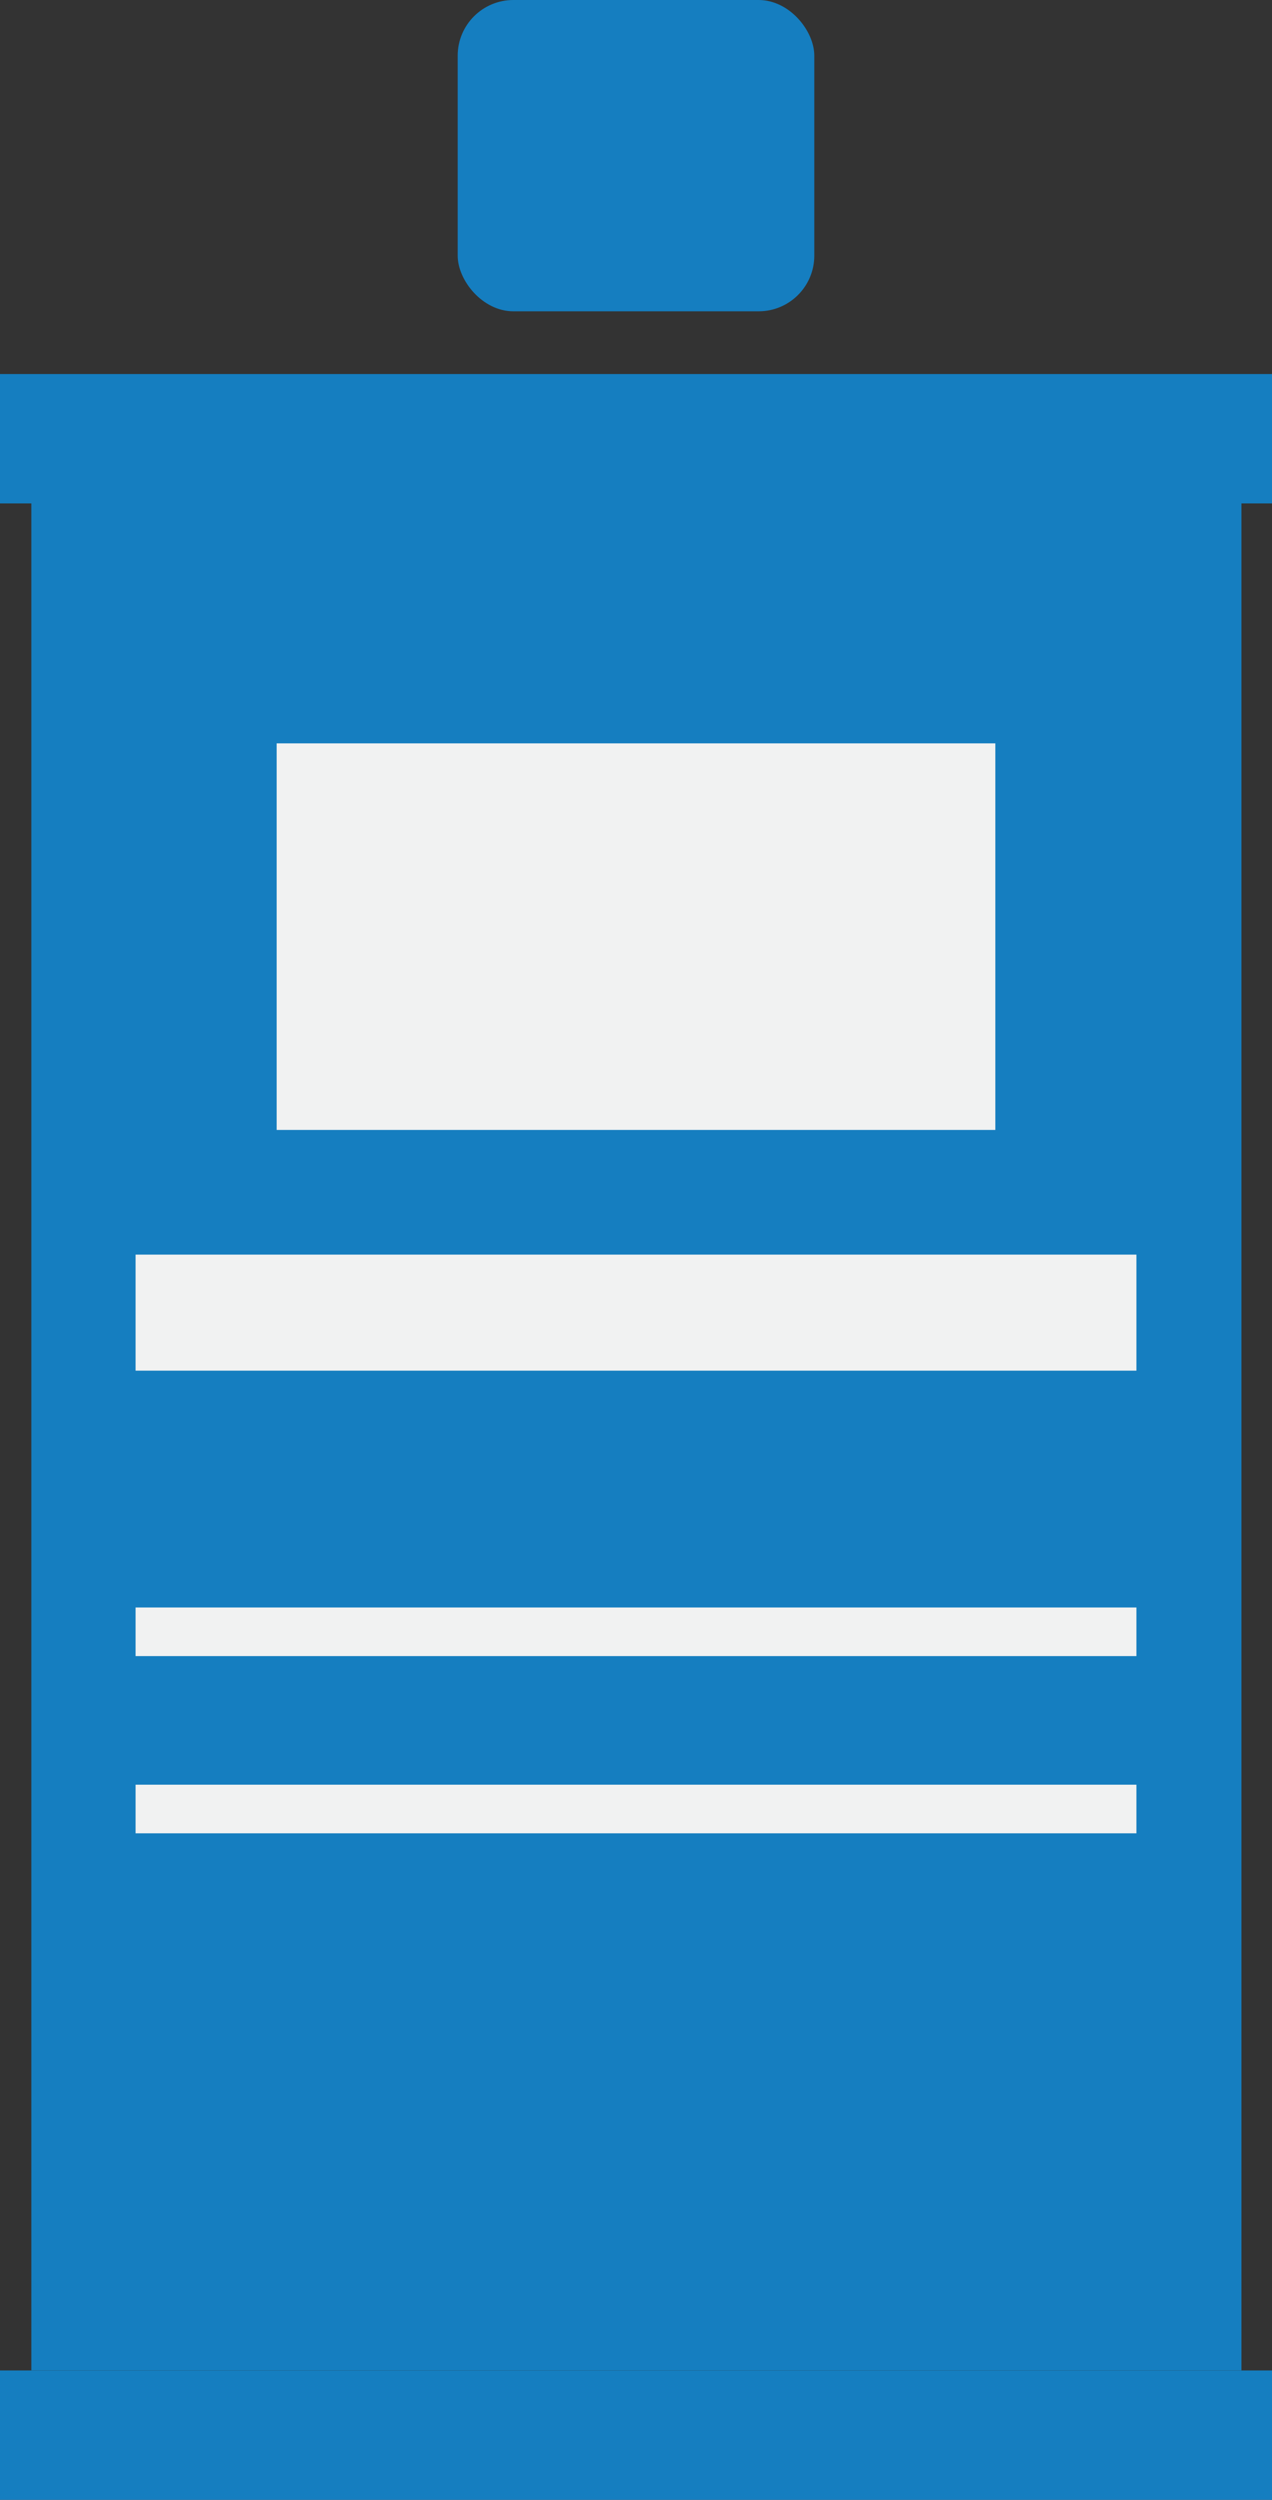
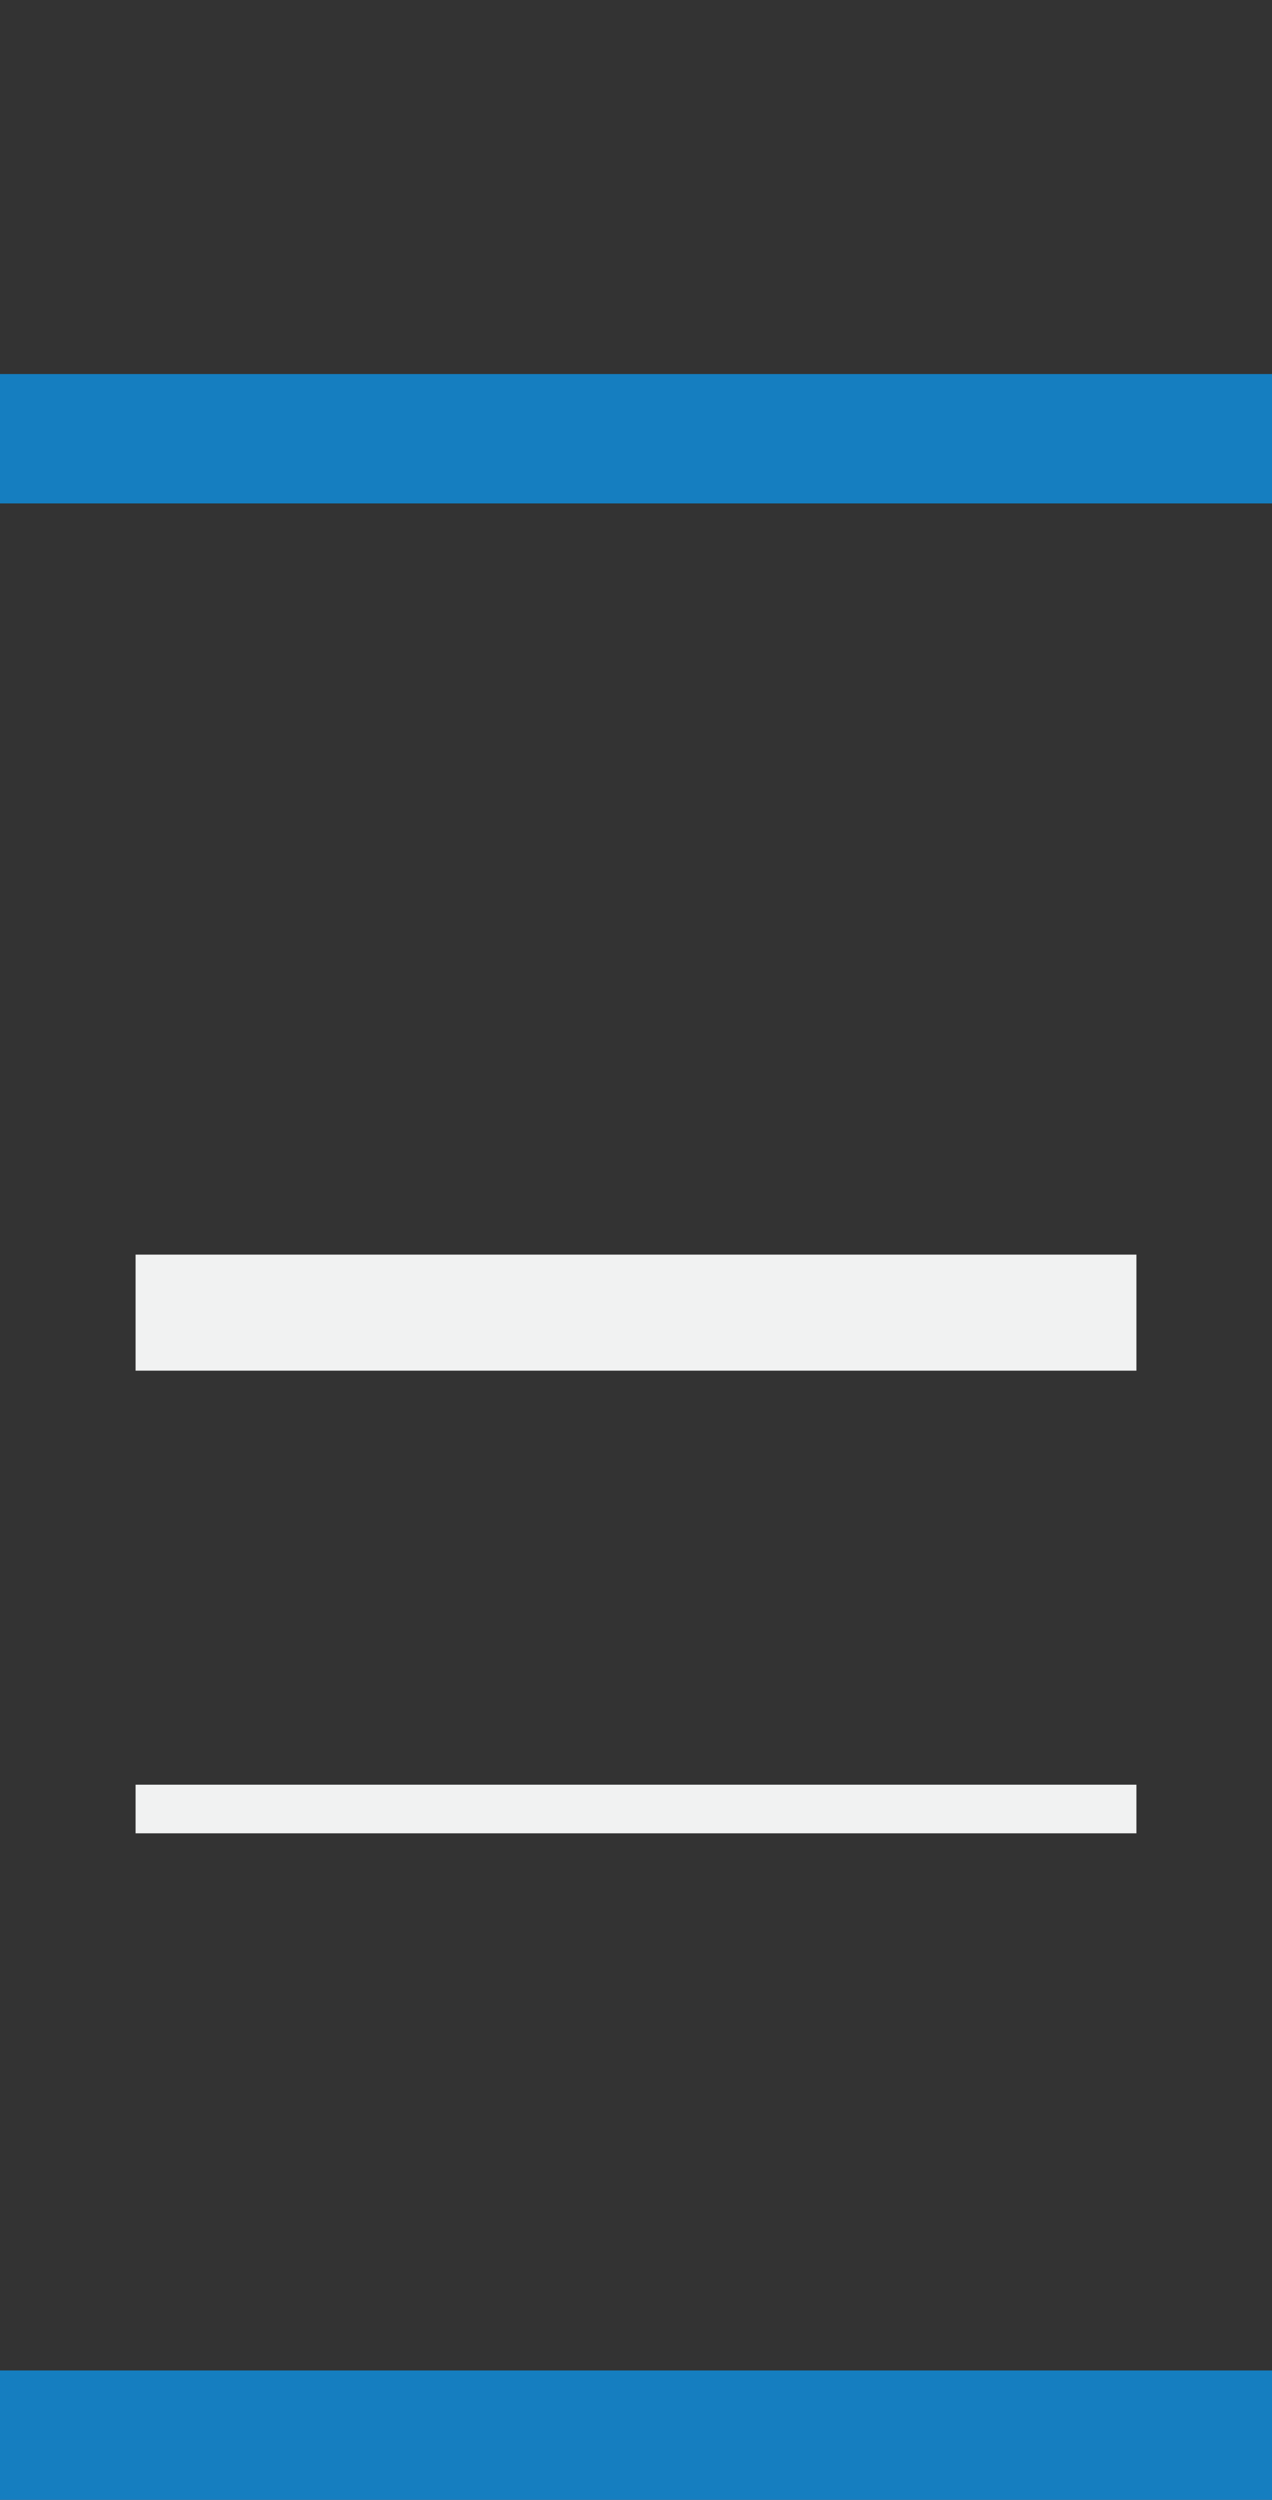
<svg xmlns="http://www.w3.org/2000/svg" id="Layer_2" data-name="Layer 2" width="16.23" height="31.88" viewBox="0 0 16.23 31.88">
  <rect x="0" y="0" width="16.23" height="31.88" fill="#333333" stroke="none" />
  <g id="icon-coating">
-     <rect x=".4" y="6.2" width="15.44" height="24.03" fill="#157ec0" stroke-width="0" />
    <rect x="0" y="30.23" width="16.23" height="1.65" fill="#157ec0" stroke-width="0" />
    <rect y="4.77" width="16.23" height="1.65" fill="#157ec0" stroke-width="0" />
-     <rect x="3.53" y="9.48" width="9.17" height="4.93" fill="#f1f2f2" stroke-width="0" />
    <rect x="1.73" y="16" width="12.77" height="1.48" fill="#f1f2f2" stroke-width="0" />
-     <rect x="1.73" y="20.5" width="12.77" height=".62" fill="#f1f2f2" stroke-width="0" />
    <rect x="1.73" y="22.76" width="12.77" height=".62" fill="#f1f2f2" stroke-width="0" />
-     <rect x="5.84" width="4.55" height="3.97" rx=".71" ry=".71" fill="#157ec0" stroke-width="0" />
  </g>
</svg>